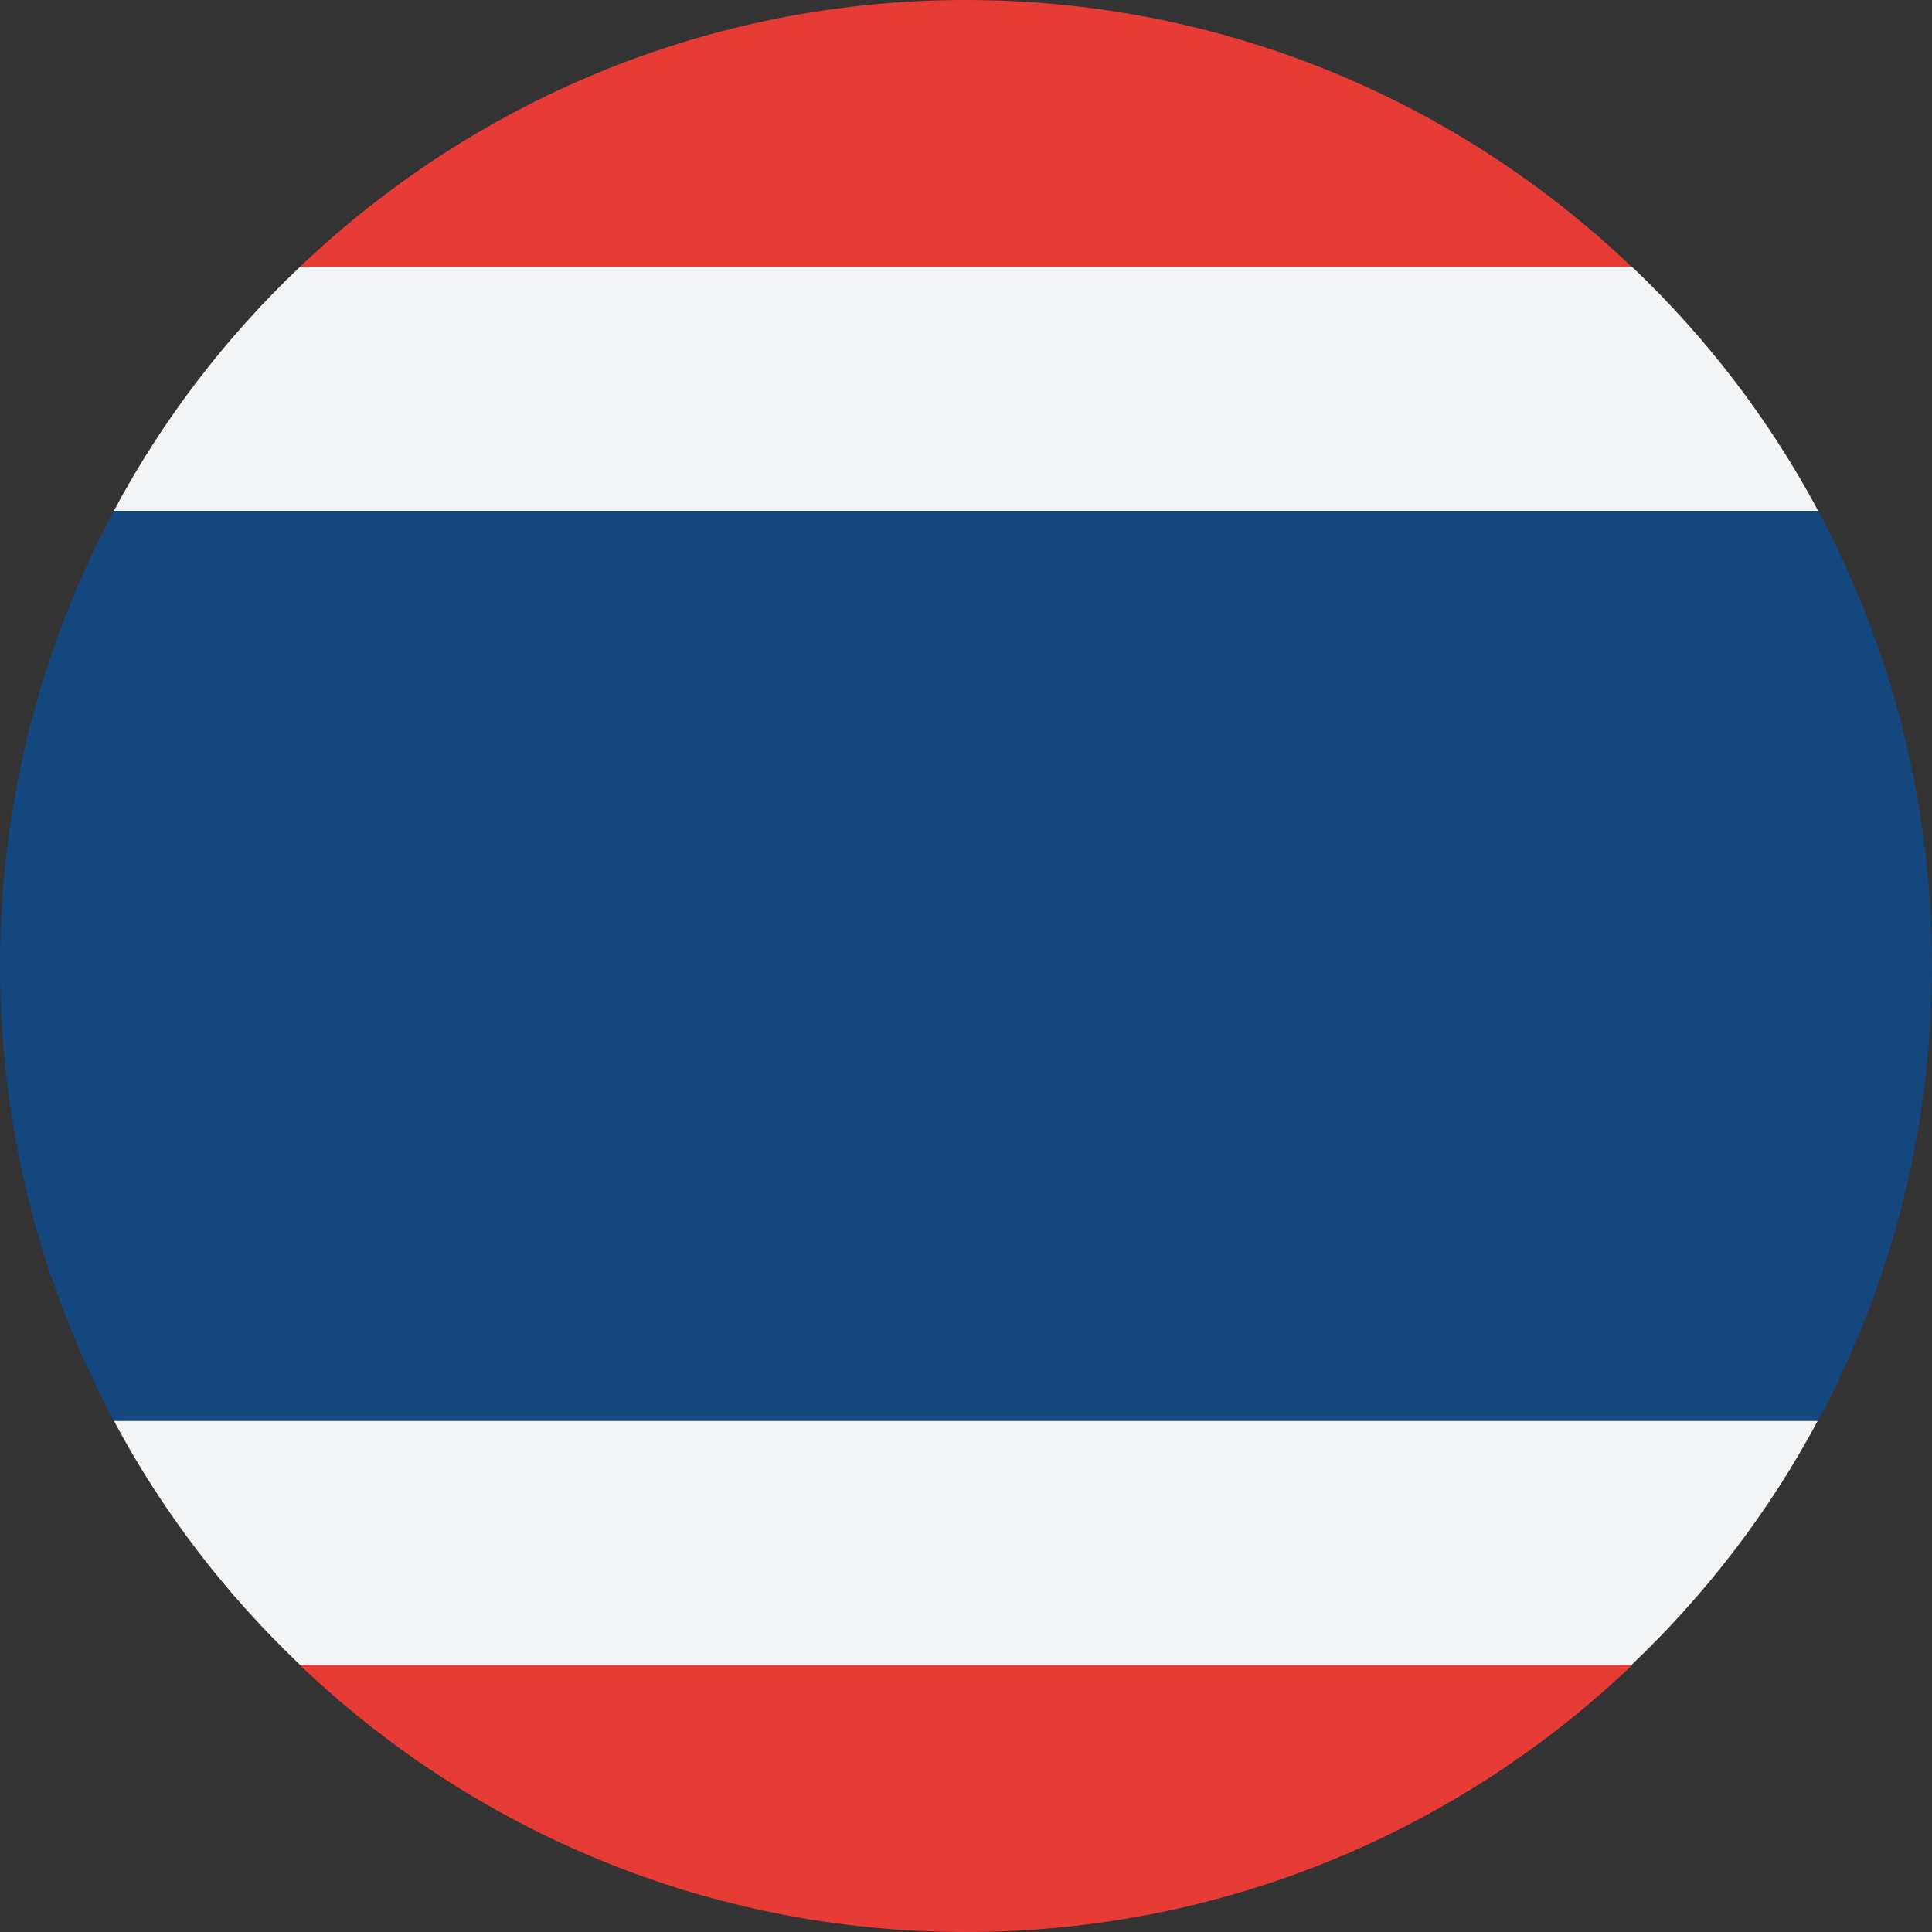
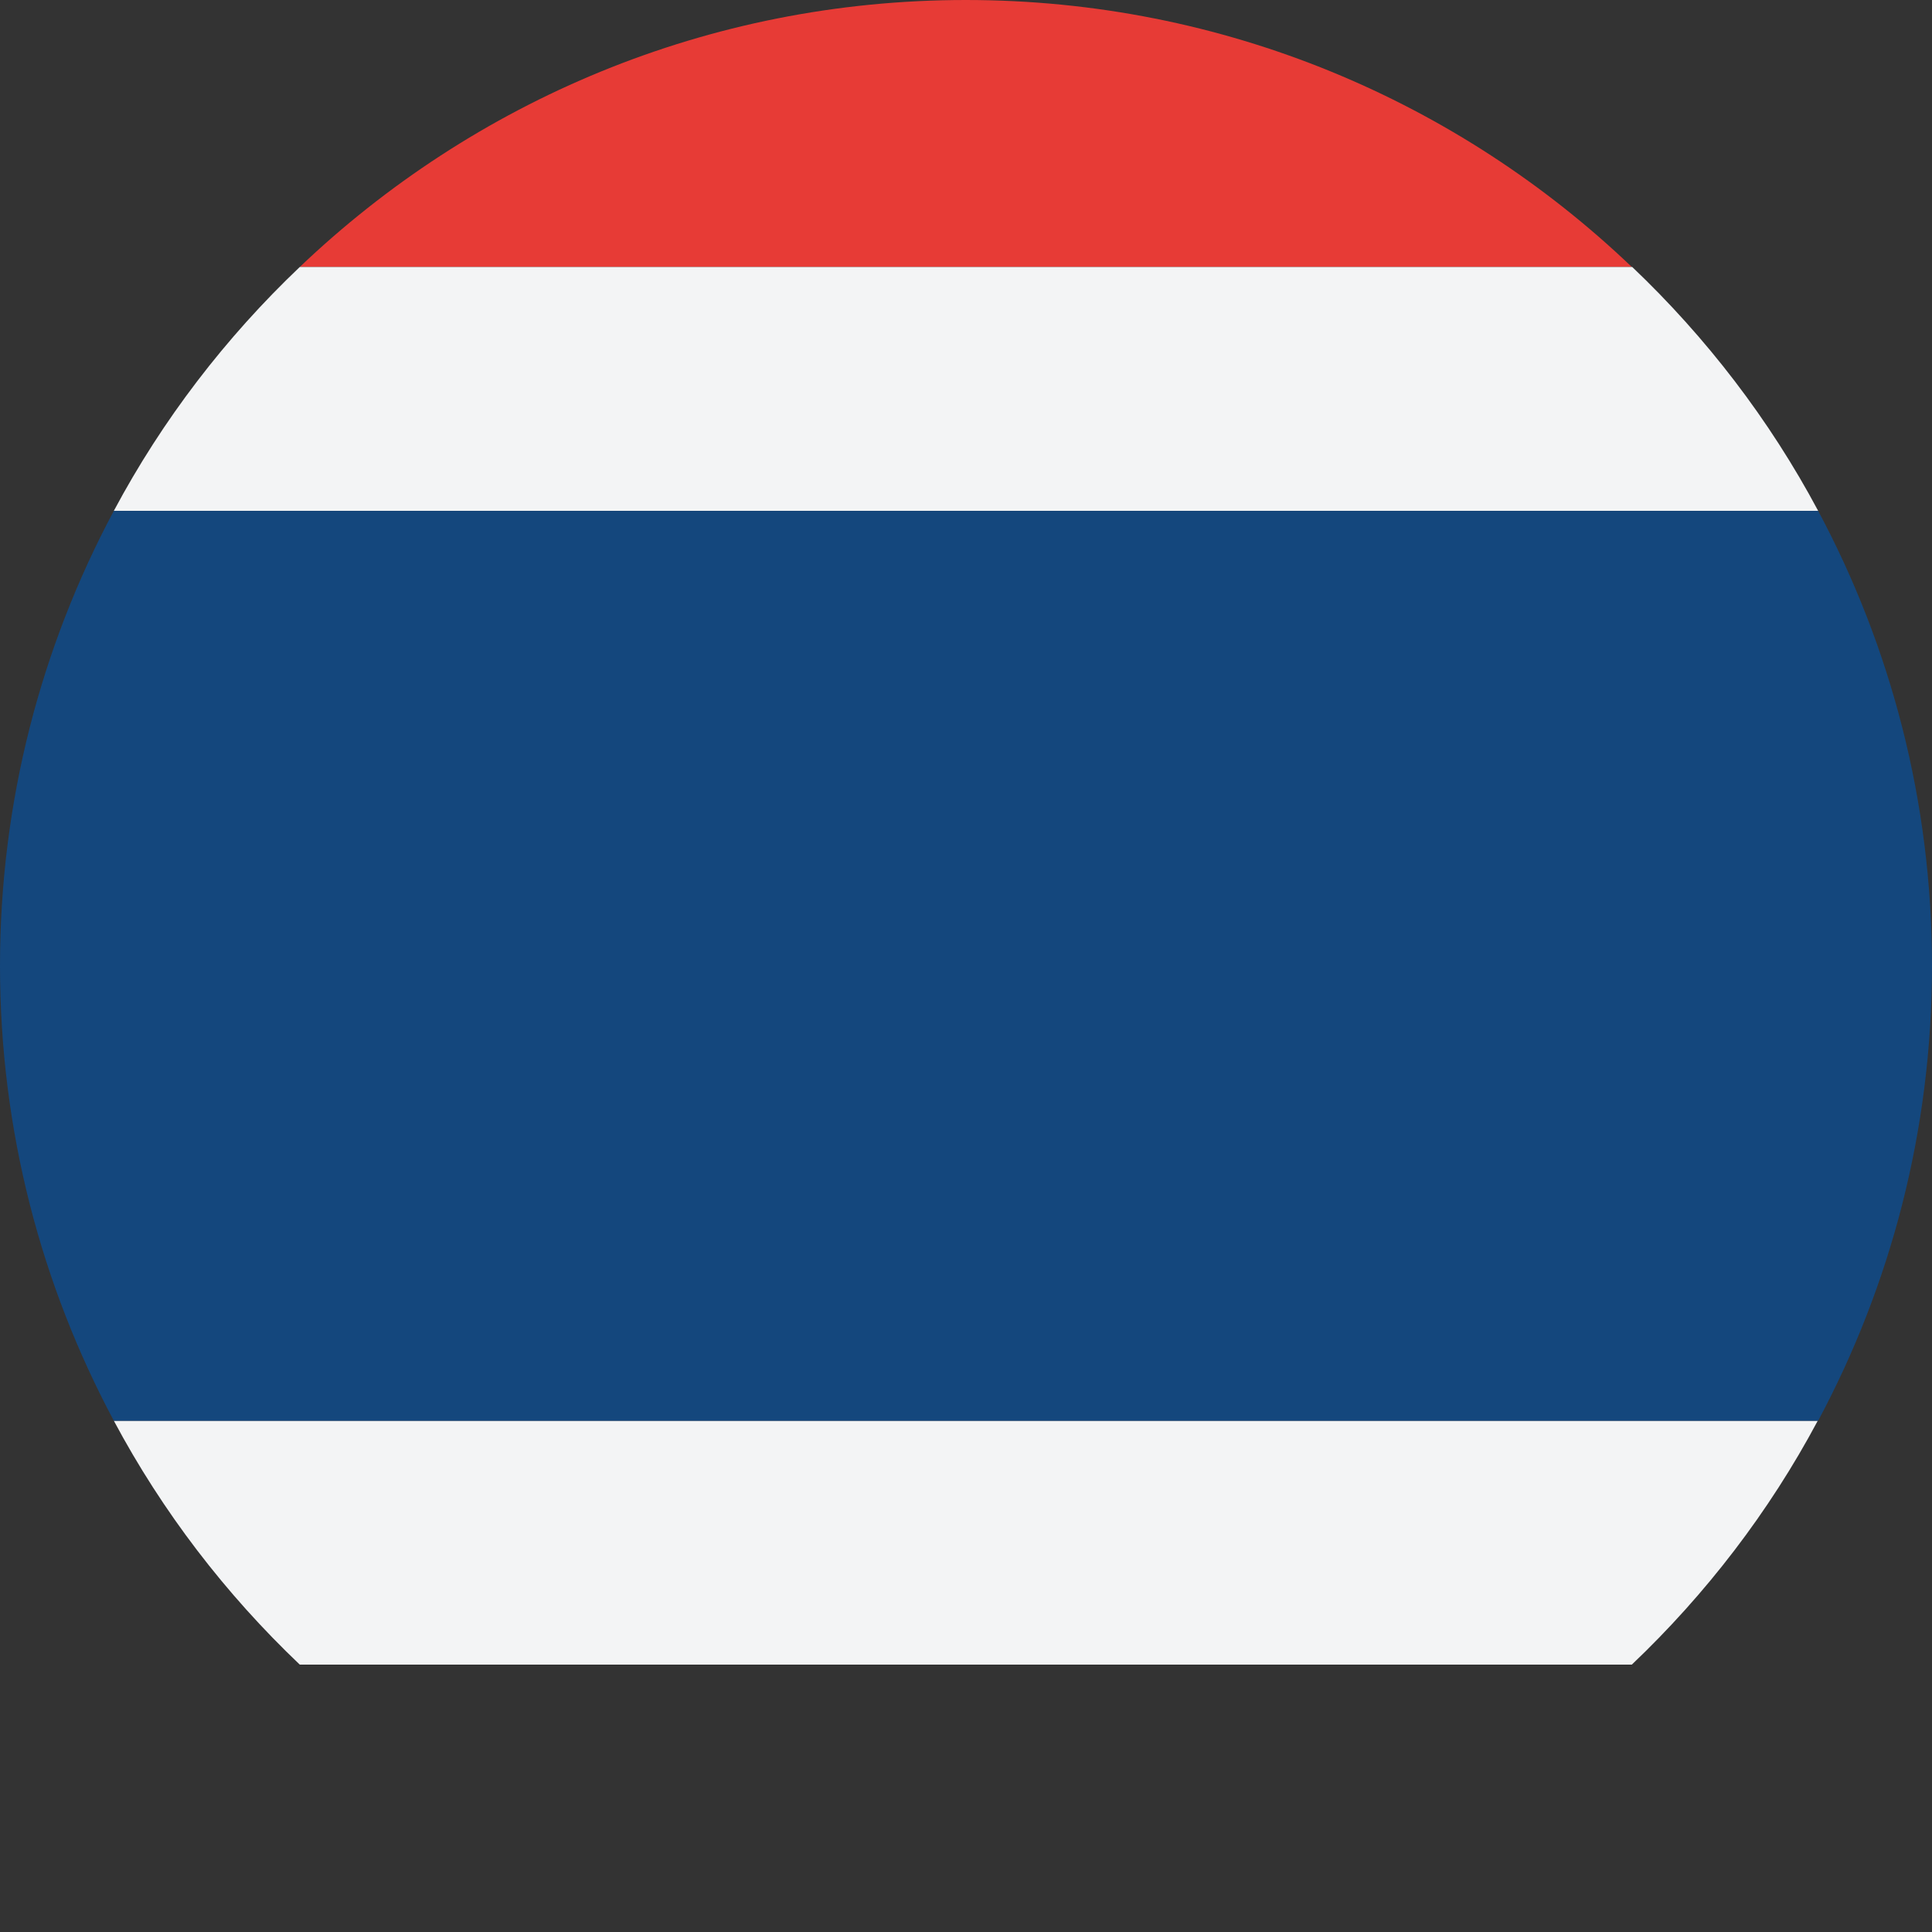
<svg xmlns="http://www.w3.org/2000/svg" version="1.1" id="Capa_1" x="0px" y="0px" viewBox="0 0 476.9 476.9" style="enable-background:new 0 0 476.9 476.9;" xml:space="preserve">
  <rect x="0" y="0" width="476.9" height="476.9" fill="#333333" stroke="none" />
  <style type="text/css">
	.st0{fill:#E73B36;}
	.st1{fill:#F3F4F5;}
	.st2{fill:#14477D;}
</style>
  <g>
    <g>
-       <path class="st0" d="M309.1,411H74c42.8,40.8,100.7,65.9,164.4,65.9c0.9,0,1.7,0,2.6-0.1c-0.8,0-1.7,0.1-2.6,0.1    c63.8,0,121.7-25.1,164.5-65.9L309.1,411C309.1,411,309.1,411,309.1,411z" />
      <path class="st0" d="M309.1,65.9h93.7C360.1,25.1,302.2,0,238.4,0C174.7,0,116.8,25.1,74,65.9H280H309.1z" />
    </g>
    <g>
-       <path class="st1" d="M326.7,350.7h-25.3H28.1c12,22.5,27.6,42.8,45.9,60.2h209.8h25.3h93.7c18.3-17.4,33.9-37.7,45.9-60.2H326.7z" />
+       <path class="st1" d="M326.7,350.7h-25.3H28.1c12,22.5,27.6,42.8,45.9,60.2h209.8h25.3h93.7c18.3-17.4,33.9-37.7,45.9-60.2H326.7" />
      <path class="st1" d="M295.1,126.1h153.7c-12-22.5-27.6-42.8-45.9-60.2h-93.7c0,0,0,0,0,0H74c-18.3,17.4-33.9,37.7-45.9,60.2    L295.1,126.1C295.1,126.1,295.1,126.1,295.1,126.1z" />
    </g>
    <path class="st2" d="M448.8,126.1H326.7H265H28.1C10.2,159.6,0,197.8,0,238.4s10.2,78.8,28.1,112.3H265h61.7h122.1   c17.9-33.5,28.1-71.7,28.1-112.3S466.7,159.6,448.8,126.1z" />
  </g>
</svg>